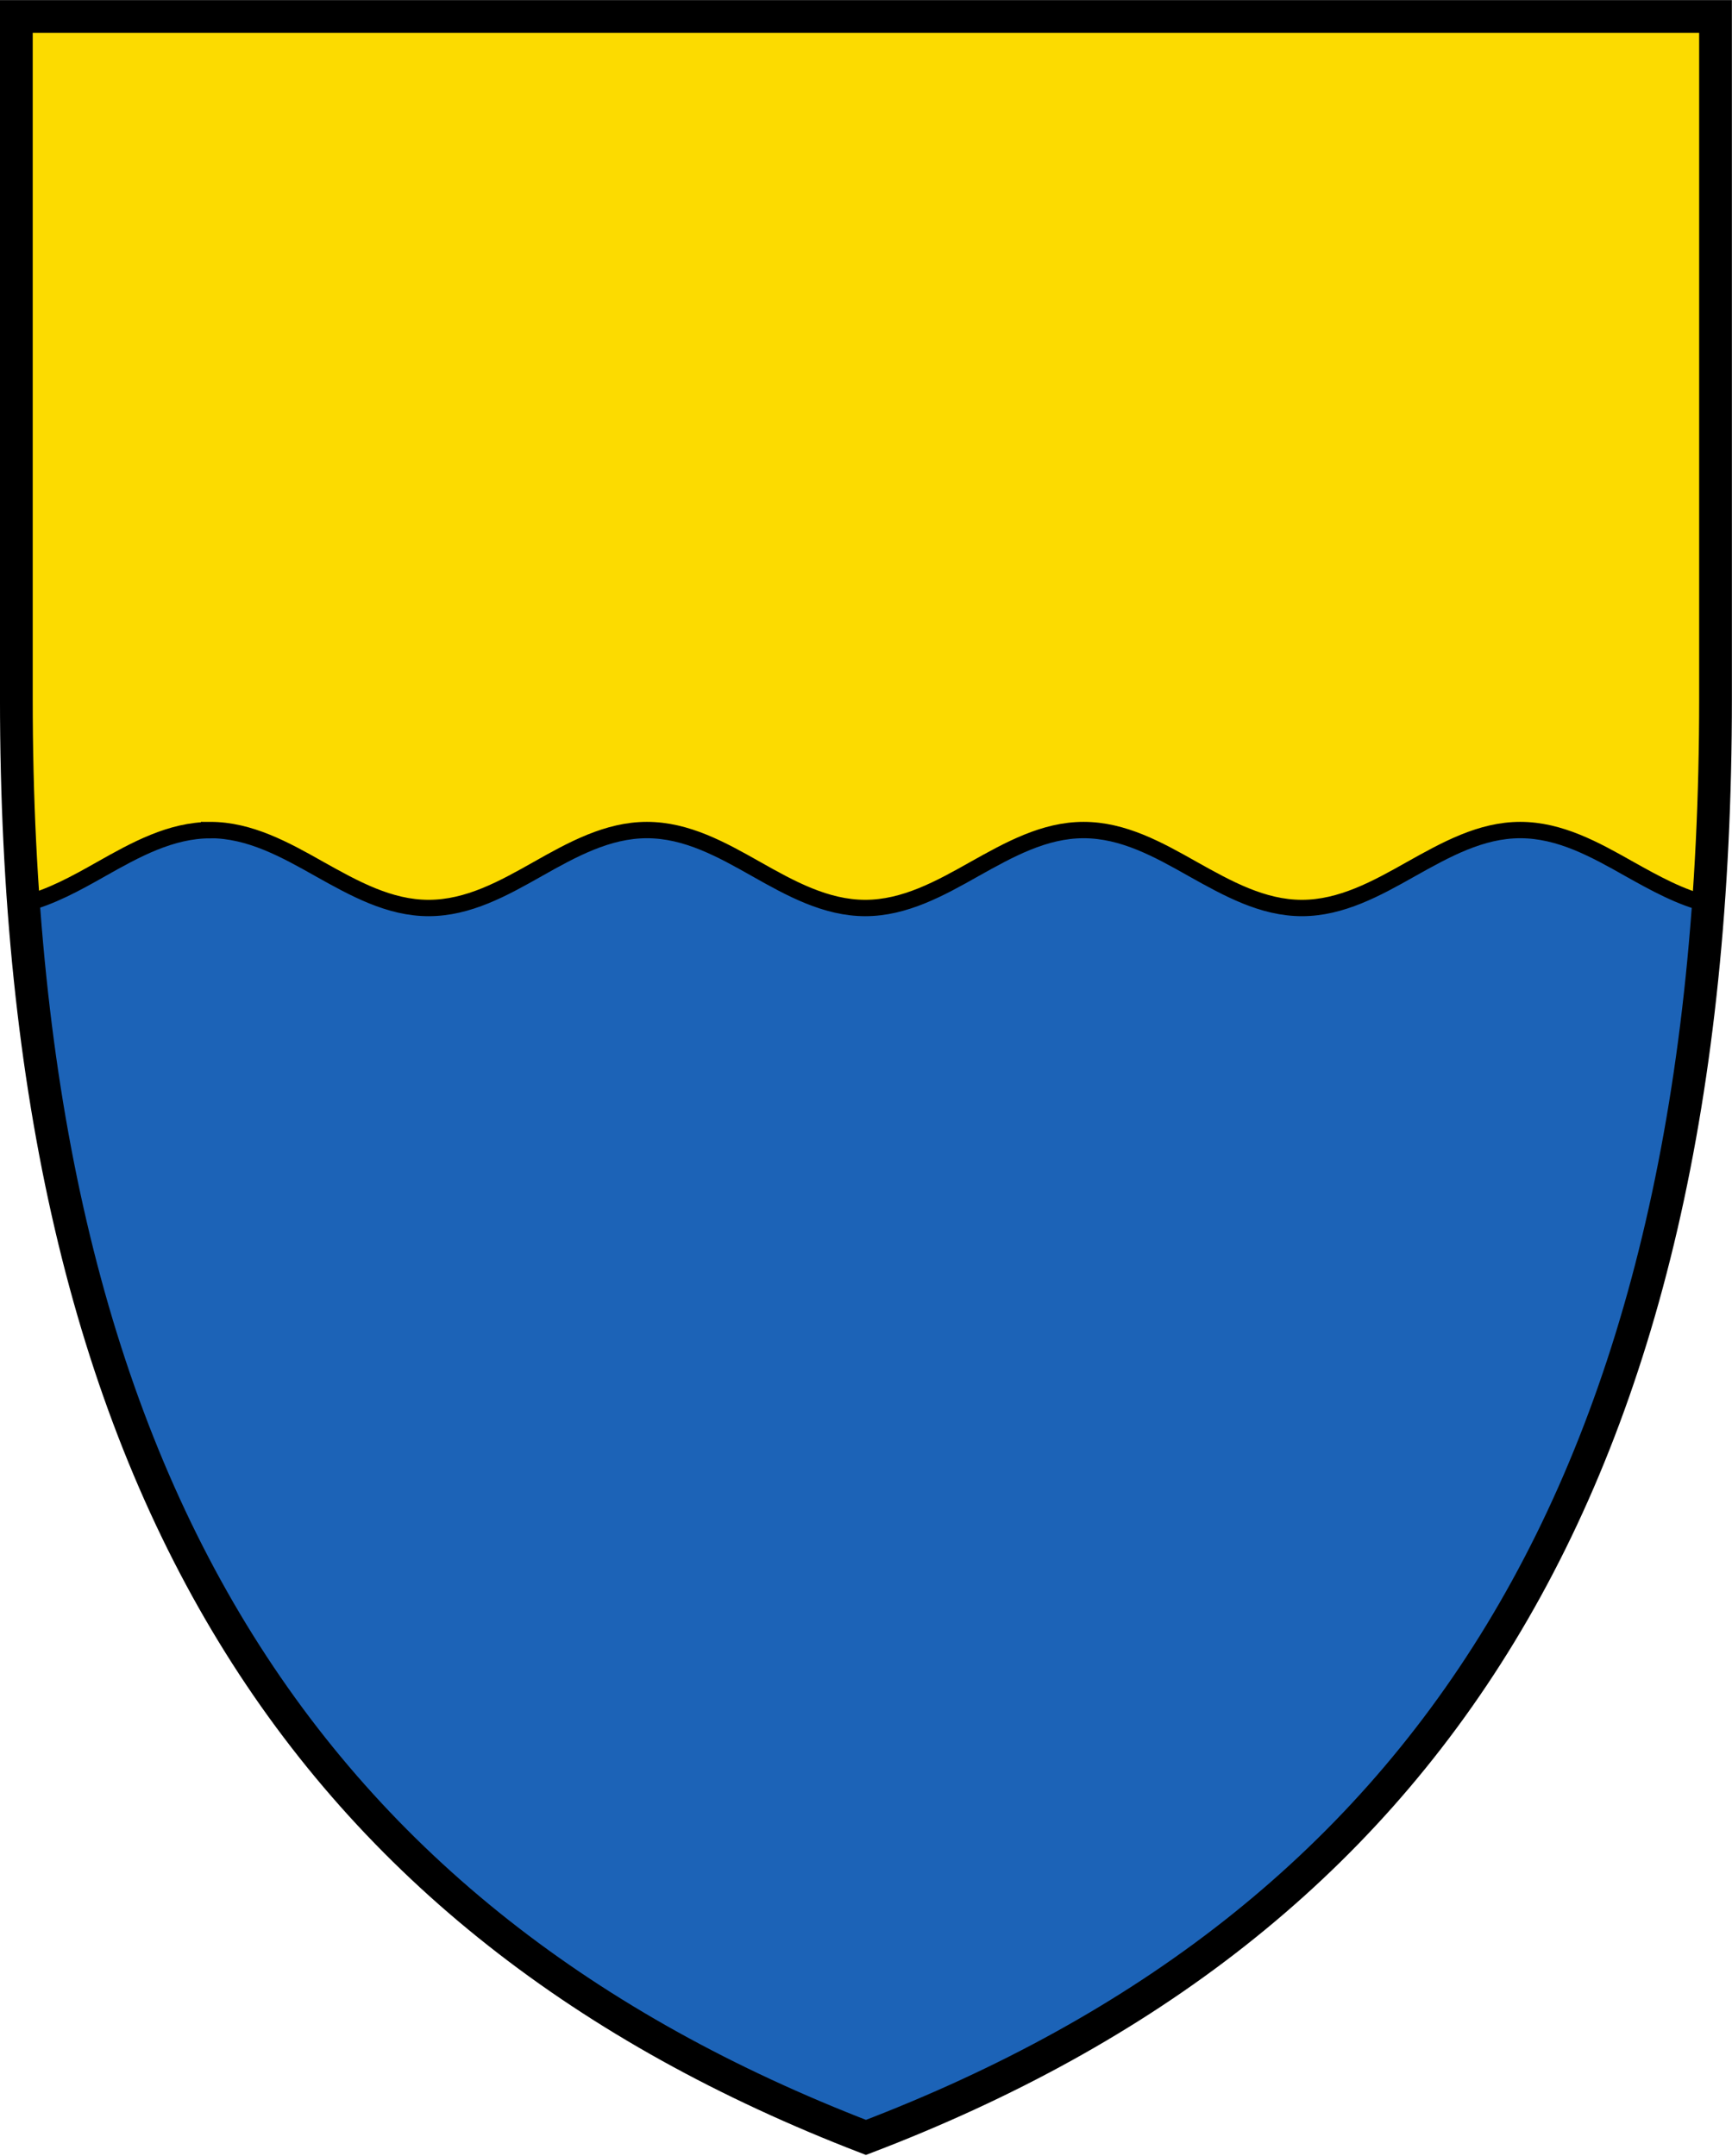
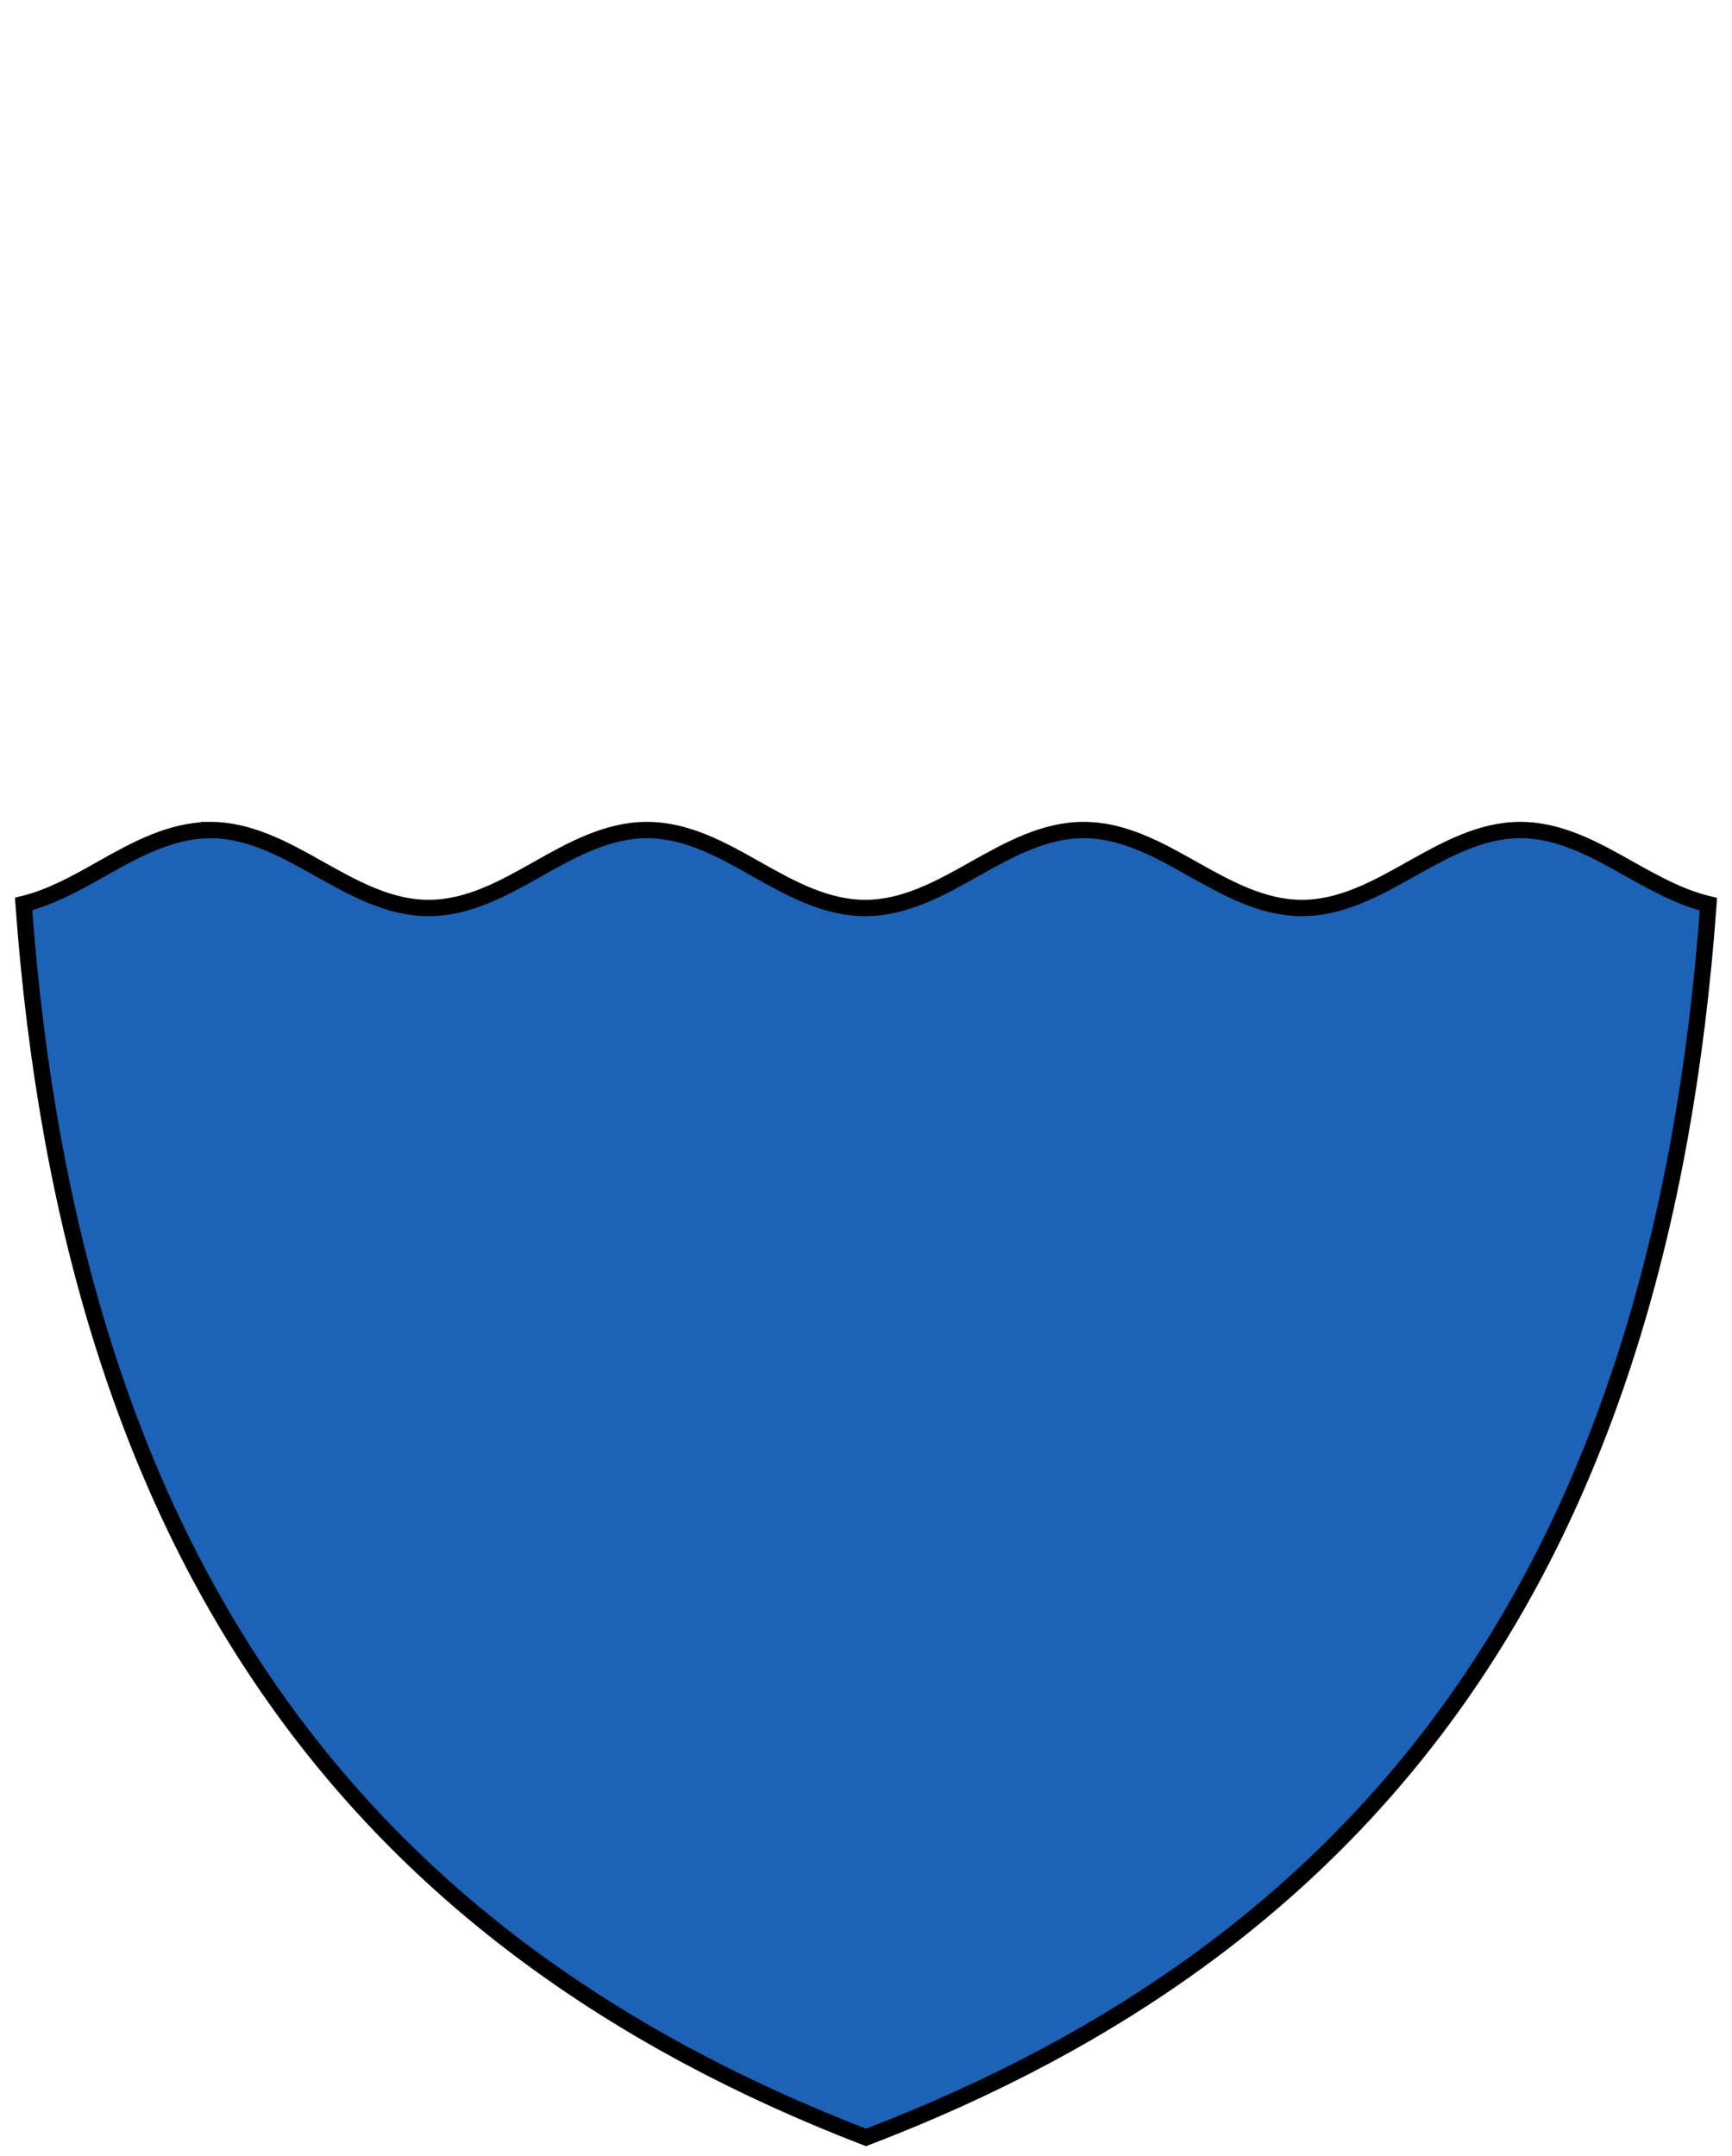
<svg xmlns="http://www.w3.org/2000/svg" width="600" height="747" viewBox="0 0 158.76 197.64">
-   <path d="M157.25 64.053c0 72.166-26.578 112.26-77.875 131.86-51.03-19.675-77.876-59.7-77.876-131.86V1.499h155.75z" fill="#fcdb00" />
  <path class="UnoptimicedTransforms" d="m19.273 76.085c-3.606 0-6.846 1.786-10.007 3.573-2.293 1.297-4.614 2.583-7.103 3.196 4.397 60.436 30.8 95.17 77.216 113.06 46.65-17.825 72.855-52.606 77.22-113.04-2.534-0.602-4.893-1.911-7.242-3.225-3.16-1.786-6.37-3.573-10.007-3.573-3.606 0-6.814 1.787-10.005 3.573-3.16 1.786-6.402 3.573-10.008 3.573s-6.813-1.787-10.005-3.573c-3.161-1.786-6.37-3.573-10.007-3.573-3.606 0-6.814 1.787-10.006 3.573-3.161 1.786-6.402 3.573-10.007 3.573s-6.846-1.787-10.006-3.573-6.37-3.573-10.007-3.573c-3.606 0-6.846 1.787-10.007 3.573-3.16 1.786-6.369 3.573-10.006 3.573-3.606 0-6.814-1.787-10.007-3.573-3.16-1.786-6.4-3.573-10.006-3.573z" fill="#1c63b7" stroke="#000" stroke-width="1.5" />
-   <path d="M157.25 64.053c0 72.166-26.578 112.26-77.875 131.86-51.03-19.675-77.876-59.7-77.876-131.86V1.499h155.75z" fill="none" stroke="#000" stroke-width="3" />
</svg>